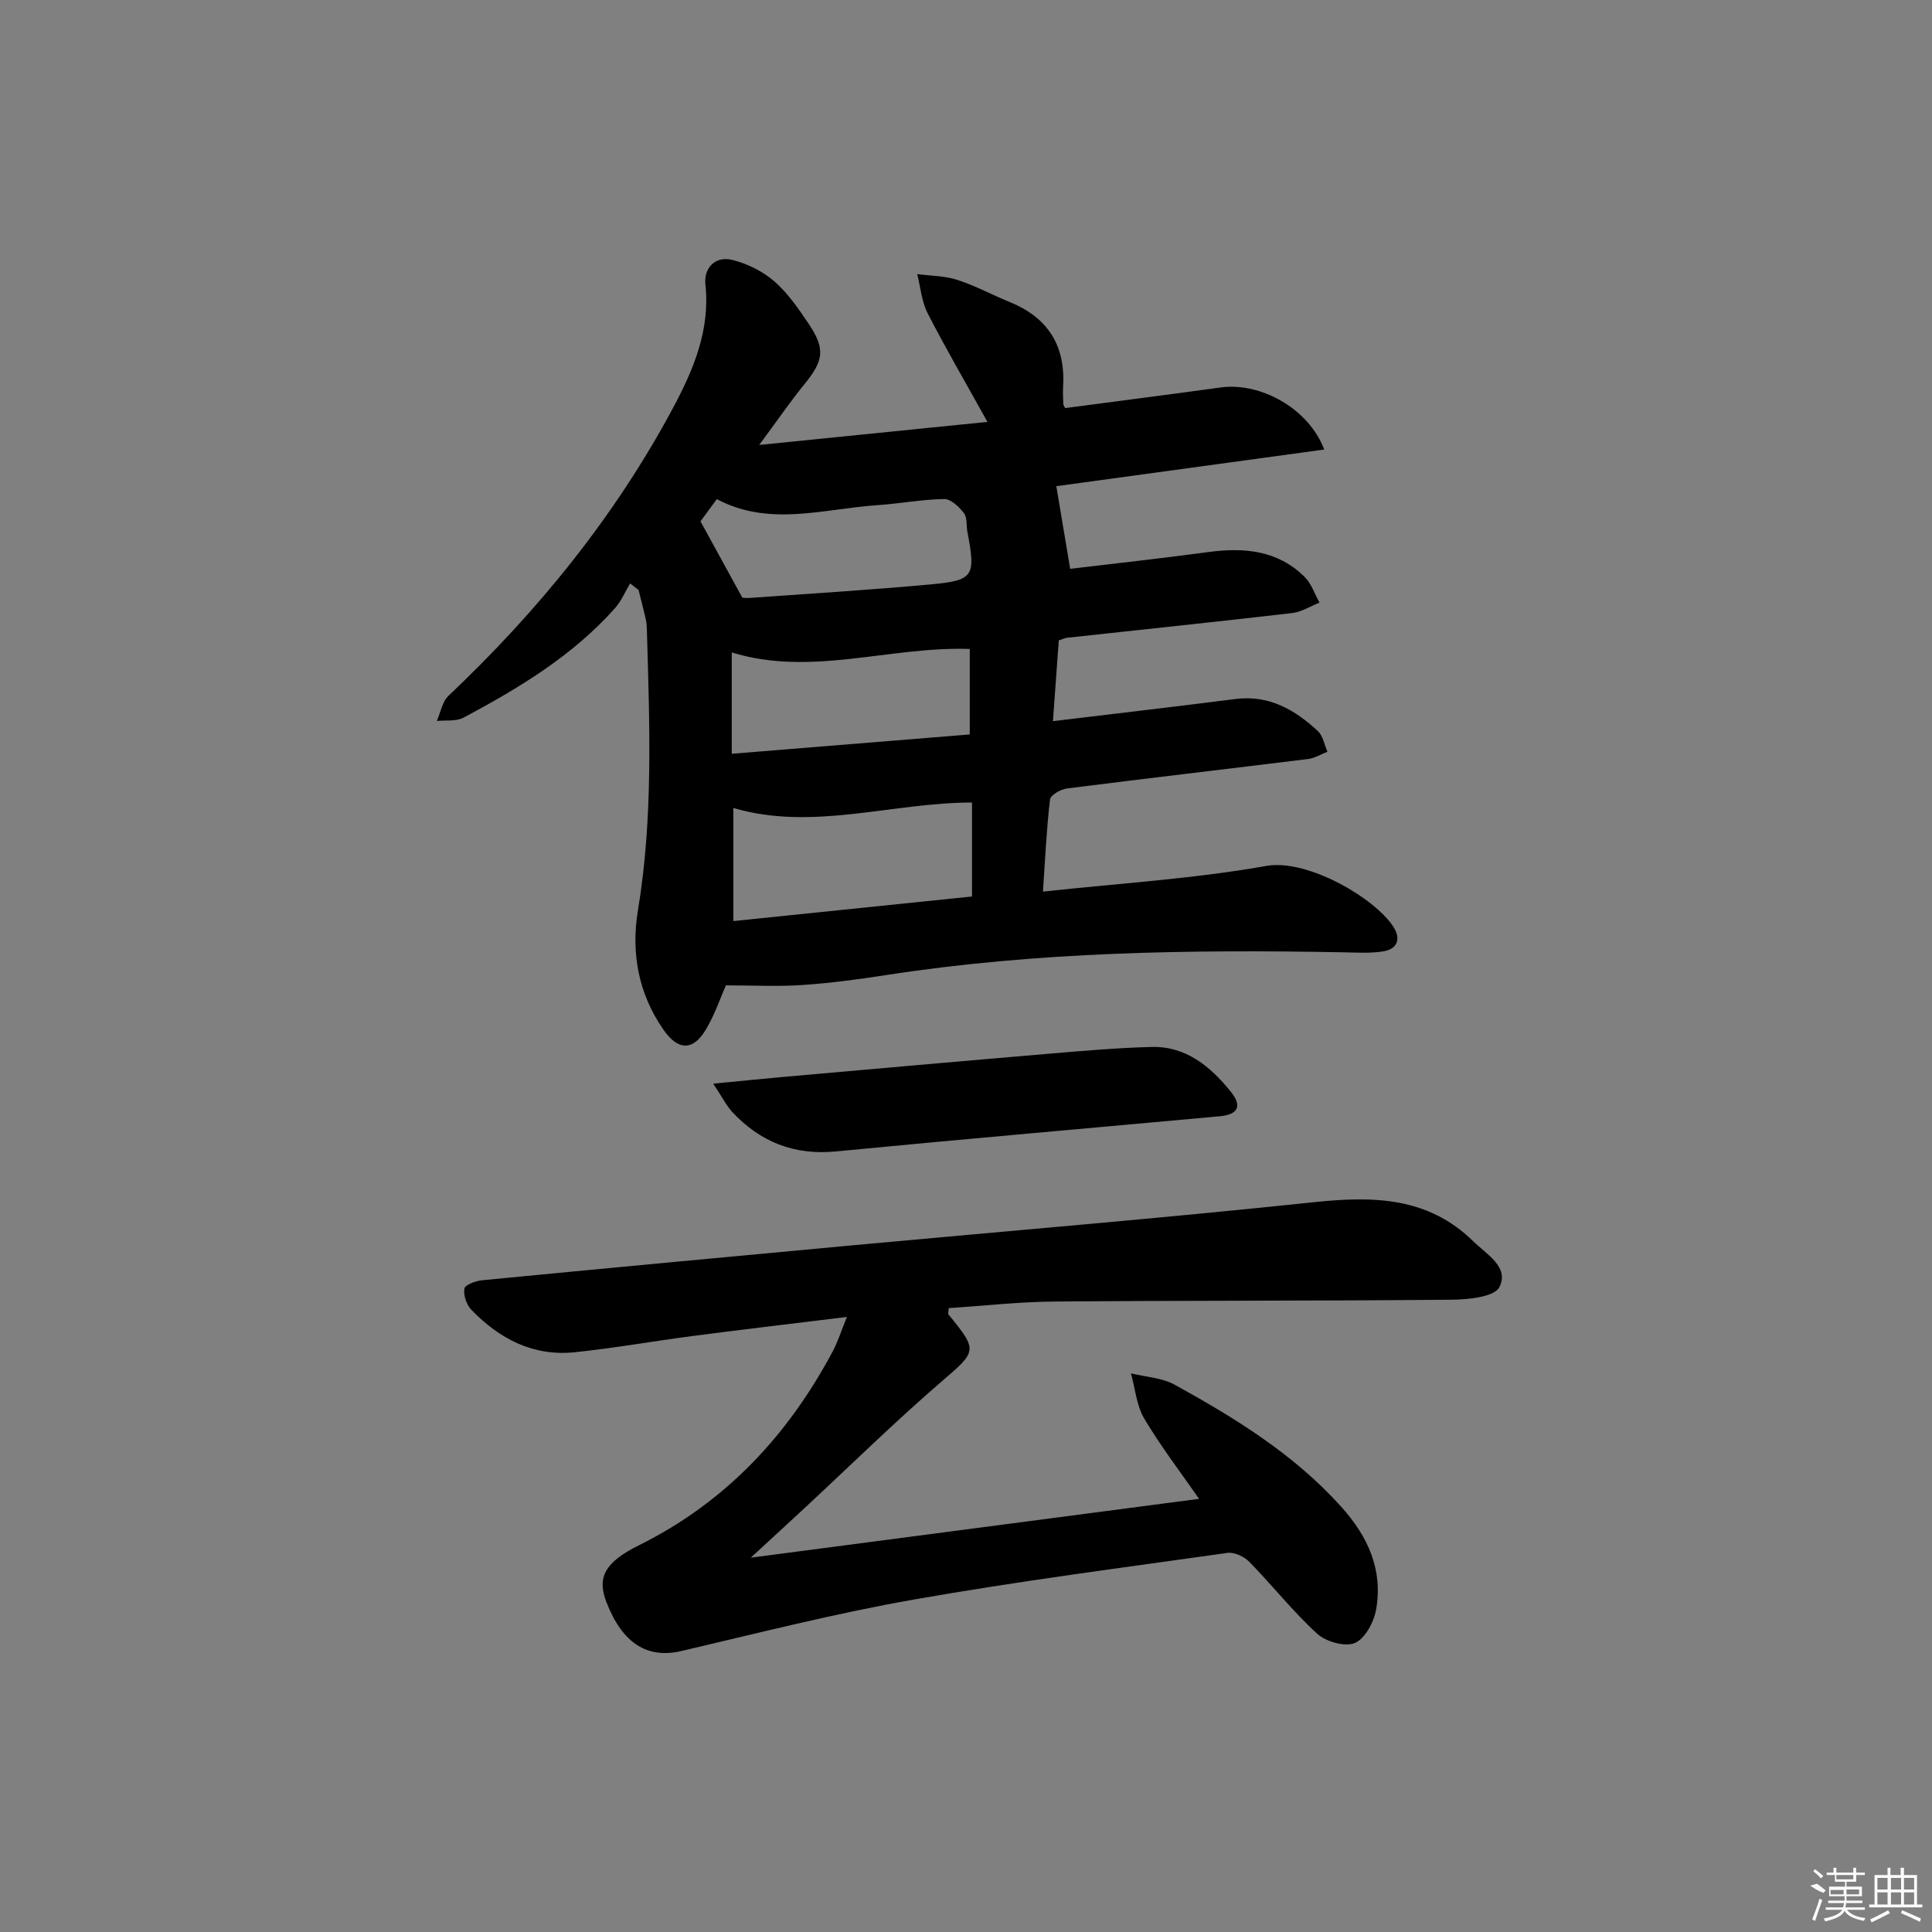
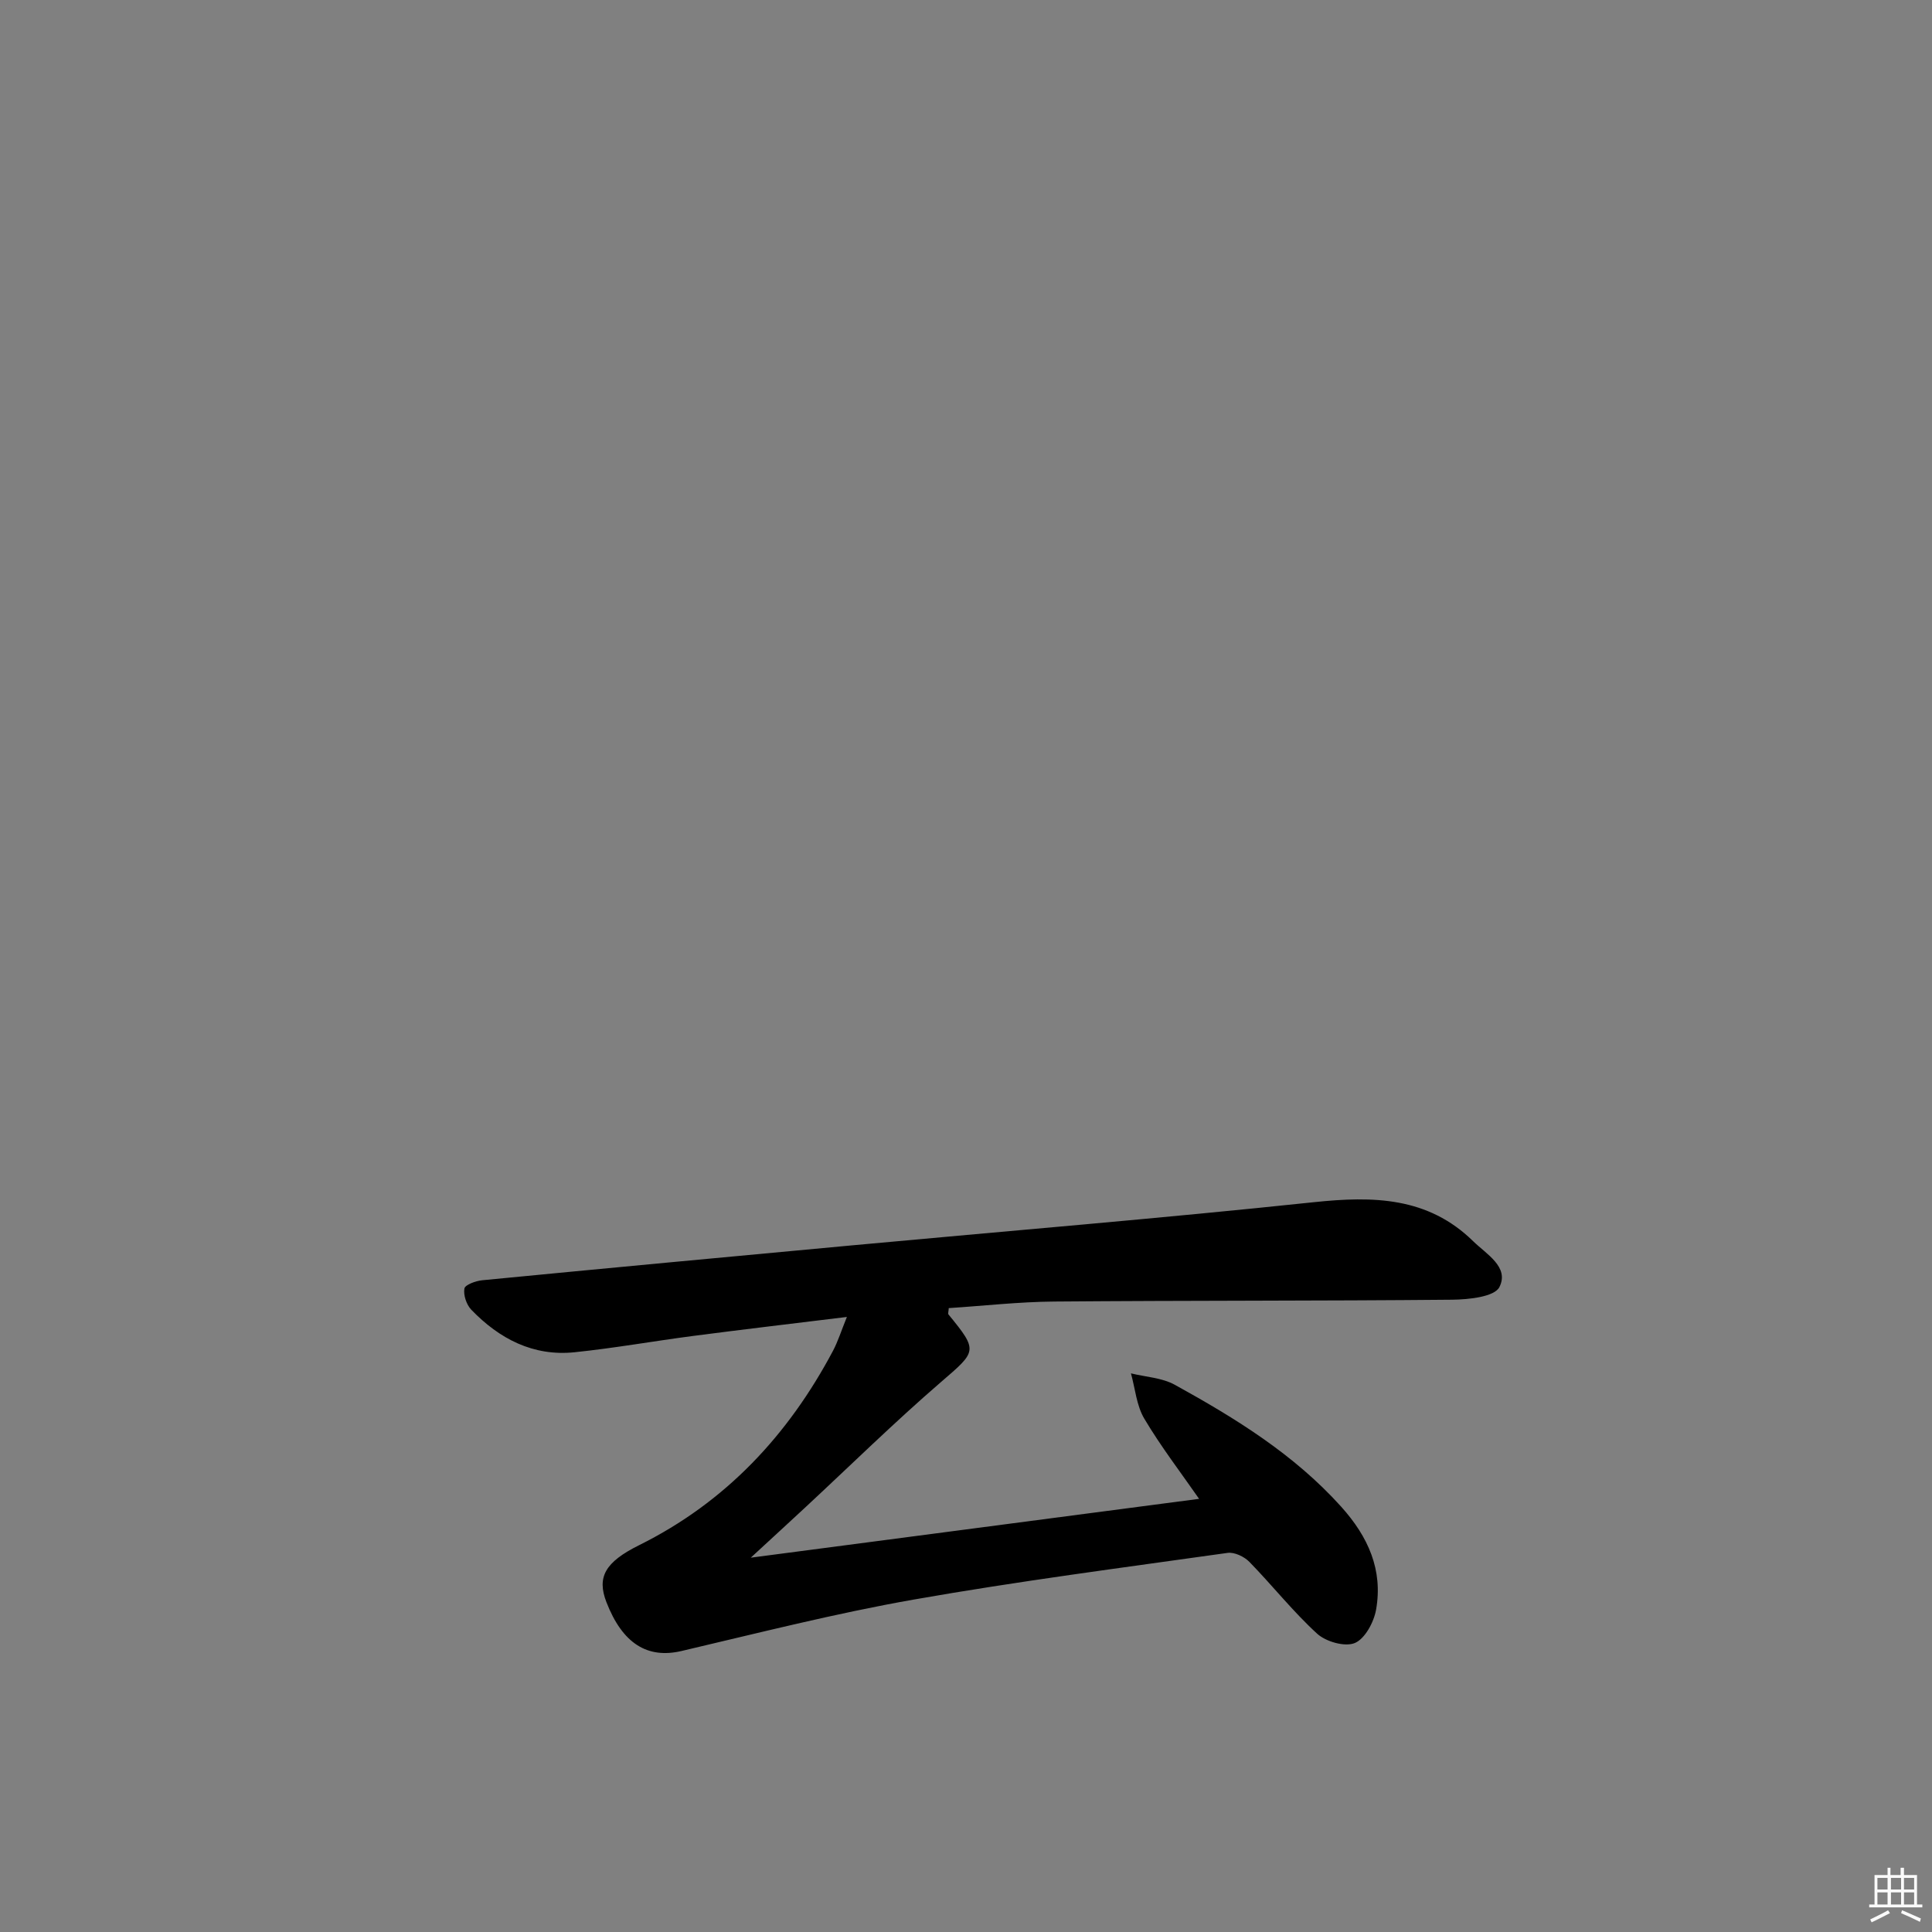
<svg xmlns="http://www.w3.org/2000/svg" enable-background="new 0 0 400 400" viewBox="0 0 400 400">
  <rect x="0" y="0" width="400" height="400" fill="#808080" stroke="none" />
-   <path d="m274.17 93.07c-18.99 2.6-37.74 5.16-55.47 7.59 1 5.99 1.9 11.36 2.87 17.11 9.21-1.11 18.91-2.16 28.58-3.47 7.41-1 14.36-.39 19.95 5.13 1.41 1.39 2.08 3.54 3.09 5.33-1.89.75-3.73 1.95-5.69 2.17-15.51 1.8-31.04 3.42-46.56 5.11-.46.05-.9.28-1.73.54-.4 5.49-.8 11.03-1.21 16.73 13.14-1.59 25.49-3.02 37.82-4.59 6.94-.88 12.27 2.23 17.03 6.64 1.07.99 1.34 2.83 1.98 4.28-1.33.52-2.61 1.33-3.98 1.5-16.64 2.06-33.3 3.99-49.94 6.1-1.3.17-3.41 1.37-3.52 2.29-.72 6.2-1.01 12.45-1.46 19.07 15.98-1.74 31.26-2.65 46.24-5.32 8.49-1.51 22.42 6.63 26.28 12.55 1.66 2.54.91 4.68-2.12 5.15-2.72.43-5.56.23-8.34.18-31.64-.58-63.23-.13-94.61 4.73-5.74.89-11.52 1.66-17.32 2.05-5.07.34-10.18.07-15.77.07-1.1 2.49-2.27 5.95-4.08 9.04-2.67 4.55-5.8 4.52-8.83.17-5.23-7.49-6.76-16-5.3-24.76 3.18-19.19 2.41-38.45 1.86-57.73-.02-.83-.05-1.68-.23-2.48-.46-2.05-1-4.07-1.51-6.11-.58-.45-1.16-.9-1.74-1.35-1.03 1.71-1.82 3.64-3.12 5.11-8.78 9.87-19.9 16.57-31.39 22.69-1.52.81-3.66.48-5.51.68.78-1.76 1.12-3.99 2.41-5.21 18.52-17.51 34.44-37.1 46.48-59.58 4.17-7.78 7.74-16.1 6.72-25.56-.37-3.42 2-6.02 5.65-5.09 3.08.79 6.25 2.35 8.63 4.43 2.83 2.48 5.06 5.74 7.18 8.91 3.43 5.14 2.98 7.55-1 12.43-2.99 3.67-5.67 7.6-9.32 12.52 16.47-1.66 31.43-3.18 47.25-4.77-4.49-8.08-8.63-15.18-12.38-22.49-1.25-2.43-1.47-5.39-2.16-8.11 2.77.37 5.67.34 8.29 1.19 3.78 1.23 7.32 3.15 11.01 4.66 7.92 3.26 11.46 9.16 10.9 17.64-.08 1.16.02 2.33.06 3.49 0 .15.14.3.37.76 10.66-1.41 21.43-2.79 32.2-4.27 8.26-1.13 18.23 4.36 21.44 12.85zm-122.34 74.21v23.42c16.8-1.73 32.94-3.39 49.41-5.09 0-6.56 0-12.93 0-19.46-16.76.04-33.06 5.96-49.41 1.13zm48.95-32.92c-16.73-.56-32.83 5.79-49.28.72v20.98c16.62-1.35 32.87-2.67 49.28-4 0-6.22 0-11.8 0-17.7zm-47.1-10.64c-.17-.01.65.13 1.46.08 12.43-.89 24.87-1.65 37.28-2.78 9.24-.84 9.63-1.64 7.87-10.91-.25-1.3 0-2.94-.71-3.86-1-1.3-2.7-2.95-4.08-2.93-4.63.07-9.24.96-13.87 1.27-11.1.75-22.3 4.54-33.22-1.25-1.41 1.92-2.64 3.6-3.38 4.6 2.92 5.34 5.51 10.05 8.65 15.78z" />
  <path d="m175.34 272.66c-11.36 1.39-21.56 2.59-31.75 3.92-8.22 1.07-16.4 2.54-24.65 3.39-8.56.88-15.56-2.79-21.36-8.8-1-1.04-1.67-3.03-1.43-4.39.14-.79 2.36-1.59 3.71-1.72 25.47-2.47 50.94-4.85 76.42-7.21 31.92-2.96 63.88-5.58 95.75-8.95 12.25-1.29 23.59-1.12 32.97 8.08 2.76 2.7 7.52 5.34 5.44 9.49-1.02 2.03-6.35 2.58-9.74 2.62-27.48.26-54.97.15-82.45.38-7.29.06-14.57.89-21.82 1.36-.04.72-.2 1.14-.06 1.31 6.21 7.58 5.86 7.6-1.53 13.98-9.69 8.36-18.84 17.36-28.23 26.08-3.39 3.15-6.8 6.27-11.17 10.3 31.57-4.14 62-8.14 92.82-12.18-3.77-5.43-7.9-10.8-11.34-16.59-1.62-2.72-1.89-6.24-2.77-9.39 3.05.75 6.43.9 9.09 2.37 12.54 6.92 24.69 14.4 34.45 25.25 5.58 6.21 8.67 13.08 7.21 21.32-.46 2.58-2.3 6.01-4.4 6.89-2.05.85-5.99-.27-7.81-1.94-5.01-4.58-9.26-9.99-14.02-14.86-1.06-1.09-3.1-2.06-4.52-1.86-21.7 3.06-43.44 5.87-65.01 9.67-16.14 2.84-32.07 6.9-48.03 10.64-7.03 1.65-12.22-1.49-15.56-10.12-2-5.17-.29-8.28 6.78-11.79 17.94-8.91 30.88-22.79 40.16-40.29.99-1.89 1.63-3.94 2.85-6.96z" />
-   <path d="m147.66 224.36c5.75-.55 10-.99 14.25-1.37 18.54-1.64 37.08-3.29 55.63-4.86 6.95-.59 13.91-1.19 20.87-1.37 7.13-.18 12.15 4.02 16.36 9.19 2.47 3.03 1.61 4.8-2.25 5.16-26.48 2.43-52.98 4.72-79.45 7.28-8.67.84-15.68-1.97-21.48-8.18-1.25-1.39-2.11-3.14-3.93-5.85z" />
  <g fill="#fafafa">
-     <path d="m374.8 390.4 1.4-.4c.7.5 1.3 1 1.8 1.4l-.5.5c-1.5-.6-2.1-1.1-2.7-1.5zm1 7.3-.6-.3c.5-1.4 1.1-2.8 1.5-4.3.2.1.4.2.6.3-.5 1.3-1 2.8-1.5 4.3zm-.4-10.3.4-.4c.4.3 1 .8 1.7 1.4l-.5.5c-.4-.5-1-1-1.6-1.5zm2.5.3h1.7v-1h.6v1h3.5v-1h.6v1h1.8v.5h-1.8v1.4h-2v1h3.2v2h-3.2v.9h3.3v.5h-3.4c0 .3-.1.6-.1.9h4v.5h-3.7c.7.9 1.9 1.5 3.8 1.7-.1.2-.2.4-.3.6-2.1-.4-3.5-1.1-4-2.1-.4 1-1.8 1.7-4 2.2-.1-.2-.2-.4-.3-.6 2.1-.4 3.4-1 3.8-1.8h-3.4v-.5h3.6c.1-.3.1-.6.2-.9h-3.3v-.5h3.4c0-.3 0-.6 0-.9h-3.2v-2h3.3v-1h-2.1v-1.4h-1.7v-.5zm1.1 3.5v1h2.7c0-.3 0-.4 0-.4 0-.1 0-.2 0-.2 0-.1 0-.2 0-.3h-2.7zm1.2-3v.9h3.5v-.9zm4.7 3h-2.6v.6.4h2.6z" />
    <path d="m393.6 386.7h.6v1.5h2.7v6.1h1.1v.6h-11v-.6h1.1v-6.1h2.7v-1.5h.6v1.5h2.1v-1.5zm-2.7 8.8.4.6c-1.2.6-2.5 1.3-3.8 1.9-.1-.2-.2-.4-.3-.6 1.2-.6 2.5-1.2 3.7-1.9zm-2.2-6.7v2.4h2.1v-2.4zm0 3v2.5h2.1v-2.5zm2.8-3v2.4h2.1v-2.4zm0 3v2.5h2.1v-2.5zm6 6.1c-1.4-.7-2.7-1.3-3.9-1.8l.2-.6c1.5.6 2.7 1.2 3.9 1.7zm-1.2-9.1h-2.1v2.4h2.1zm-2.1 3v2.5h2.1v-2.5z" />
  </g>
</svg>